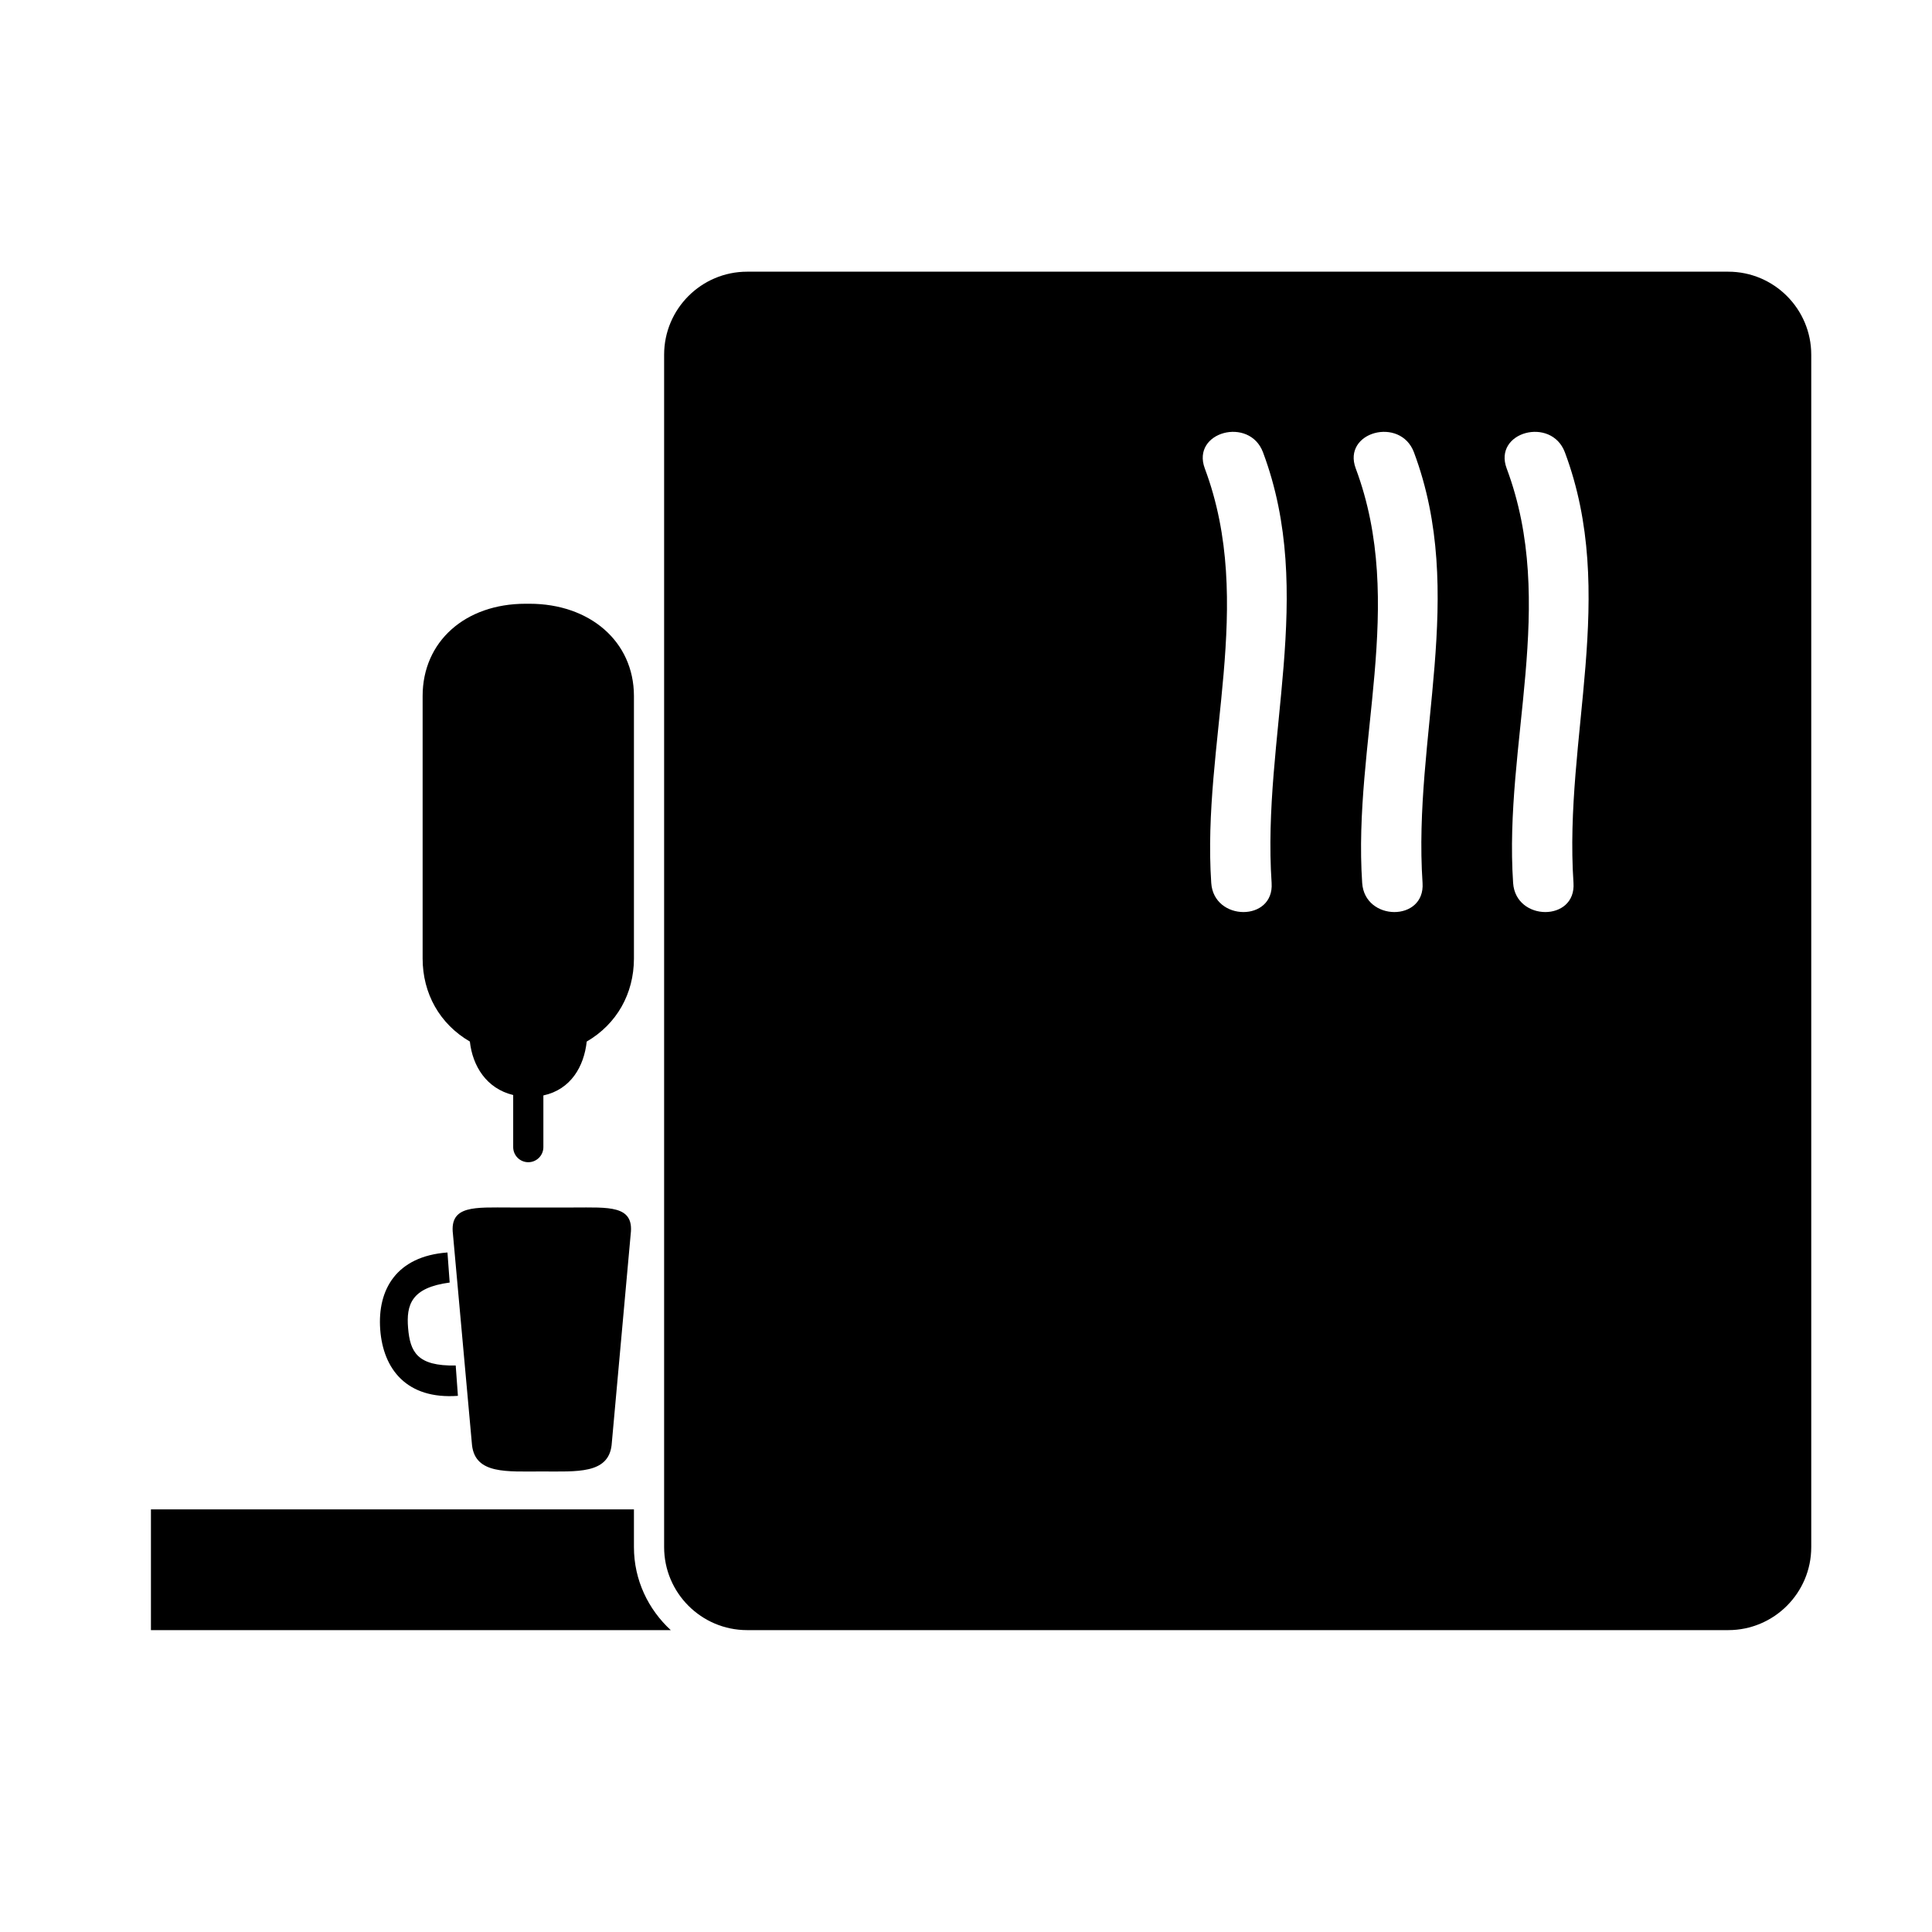
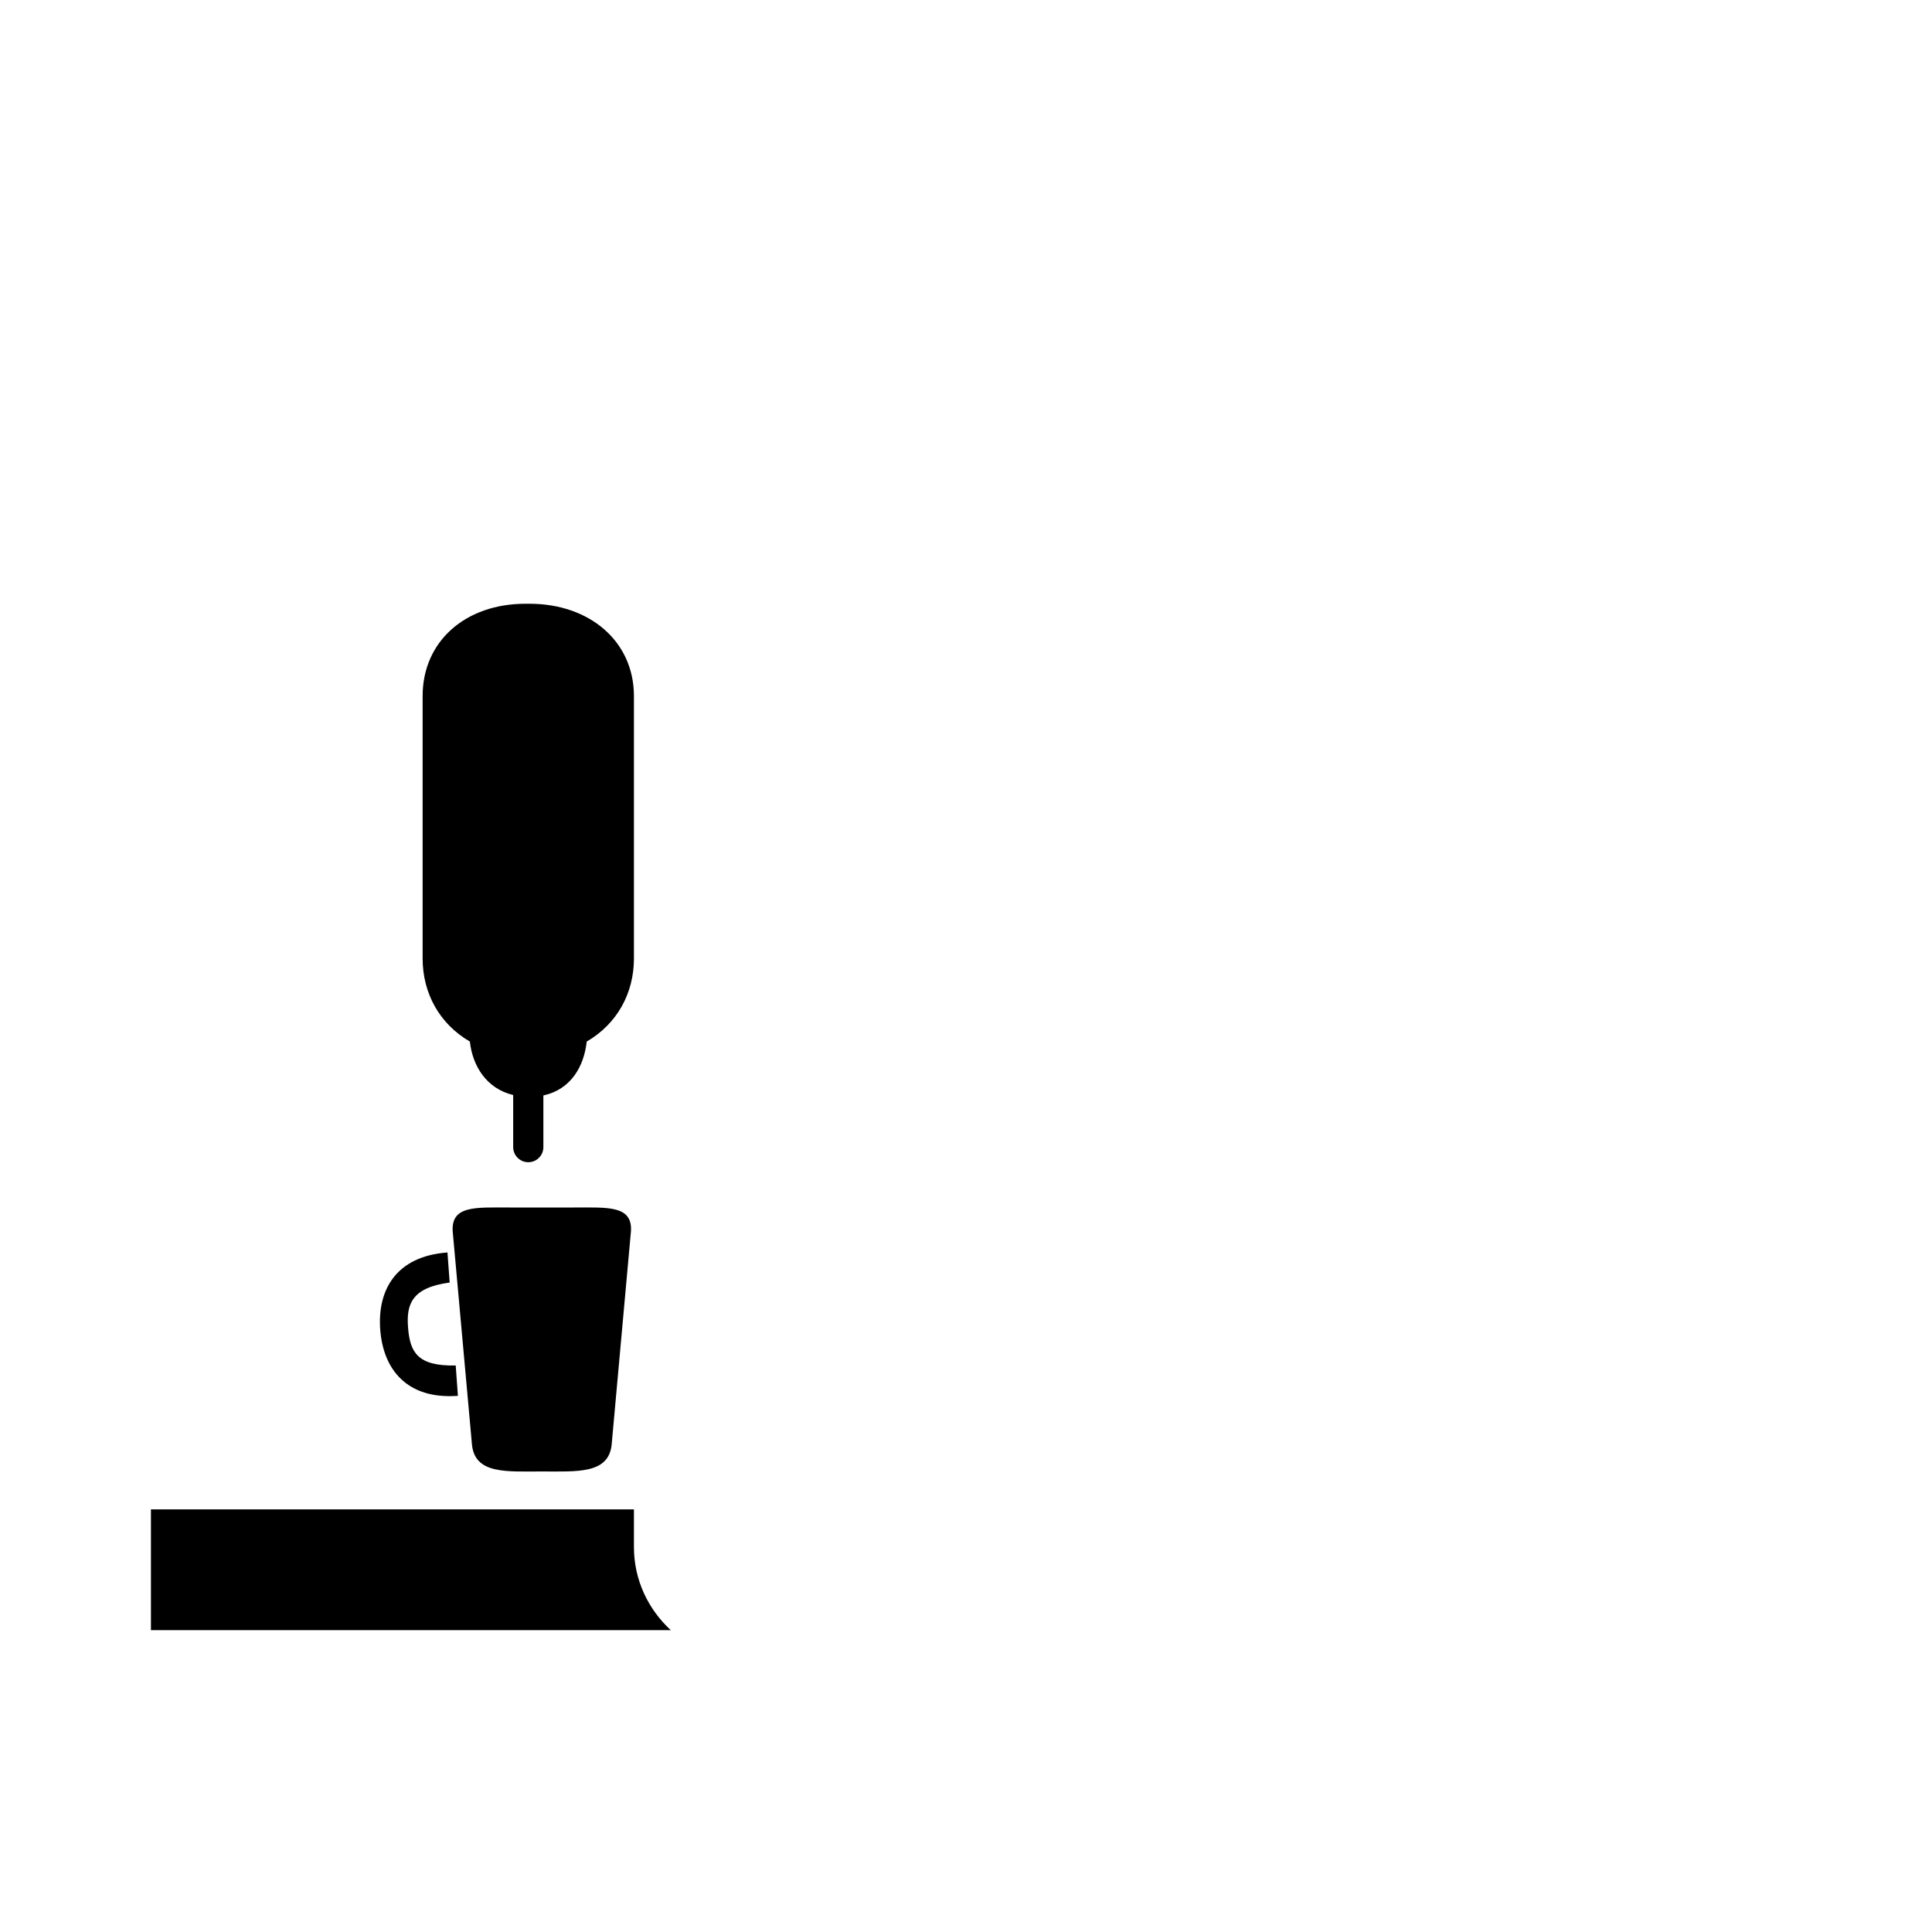
<svg xmlns="http://www.w3.org/2000/svg" version="1.1" id="Capa_1" x="0px" y="0px" width="64px" height="64px" viewBox="0 0 64 64" enable-background="new 0 0 64 64" xml:space="preserve">
  <g>
    <path d="M15.169,46.239l-0.073-1.005c-1.279,0.025-1.51-0.452-1.577-1.237c-0.066-0.779,0.108-1.343,1.377-1.511l-0.073-0.996   c-1.699,0.124-2.324,1.238-2.228,2.55C12.691,45.352,13.47,46.363,15.169,46.239z" />
    <path d="M21,51.25V50H5v4h17.22C21.475,53.314,21,52.34,21,51.25z" />
    <path d="M17.54,20h-0.131C15.413,20,14,21.248,14,23.057v8.694c0,1.158,0.564,2.17,1.565,2.752   c0.089,0.808,0.547,1.557,1.435,1.771V38c0,0.276,0.224,0.5,0.5,0.5S18,38.276,18,38v-1.712c0.912-0.197,1.346-0.962,1.436-1.785   c0.998-0.581,1.561-1.589,1.564-2.744v-8.711C20.994,21.244,19.533,20,17.54,20z" />
    <path d="M17.949,48.744c1.161,0,2.196,0.089,2.311-0.869l0.633-6.999C21.009,39.917,20.161,40,19,40h-2.103   c-1.161,0-2.008-0.083-1.893,0.876l0.633,7.005C15.753,48.839,16.788,48.744,17.949,48.744z" />
-     <path d="M57.25,9h-32.5C23.233,9,22,10.233,22,11.75v39.5c0,1.517,1.233,2.75,2.75,2.75H27h30.25c1.517,0,2.75-1.233,2.75-2.75   v-39.5C60,10.233,58.767,9,57.25,9z M42.124,29.25c0.087,1.288-1.914,1.28-2,0c-0.312-4.637,1.472-9.228-0.214-13.734   c-0.452-1.211,1.48-1.729,1.929-0.532C43.602,19.694,41.799,24.412,42.124,29.25z M47.124,29.25c0.087,1.288-1.914,1.28-2,0   c-0.312-4.637,1.472-9.228-0.214-13.734c-0.452-1.211,1.48-1.729,1.929-0.532C48.602,19.694,46.799,24.412,47.124,29.25z    M52.124,29.25c0.087,1.288-1.914,1.28-2,0c-0.312-4.637,1.472-9.228-0.214-13.734c-0.452-1.211,1.48-1.729,1.929-0.532   C53.602,19.694,51.799,24.412,52.124,29.25z" />
  </g>
</svg>